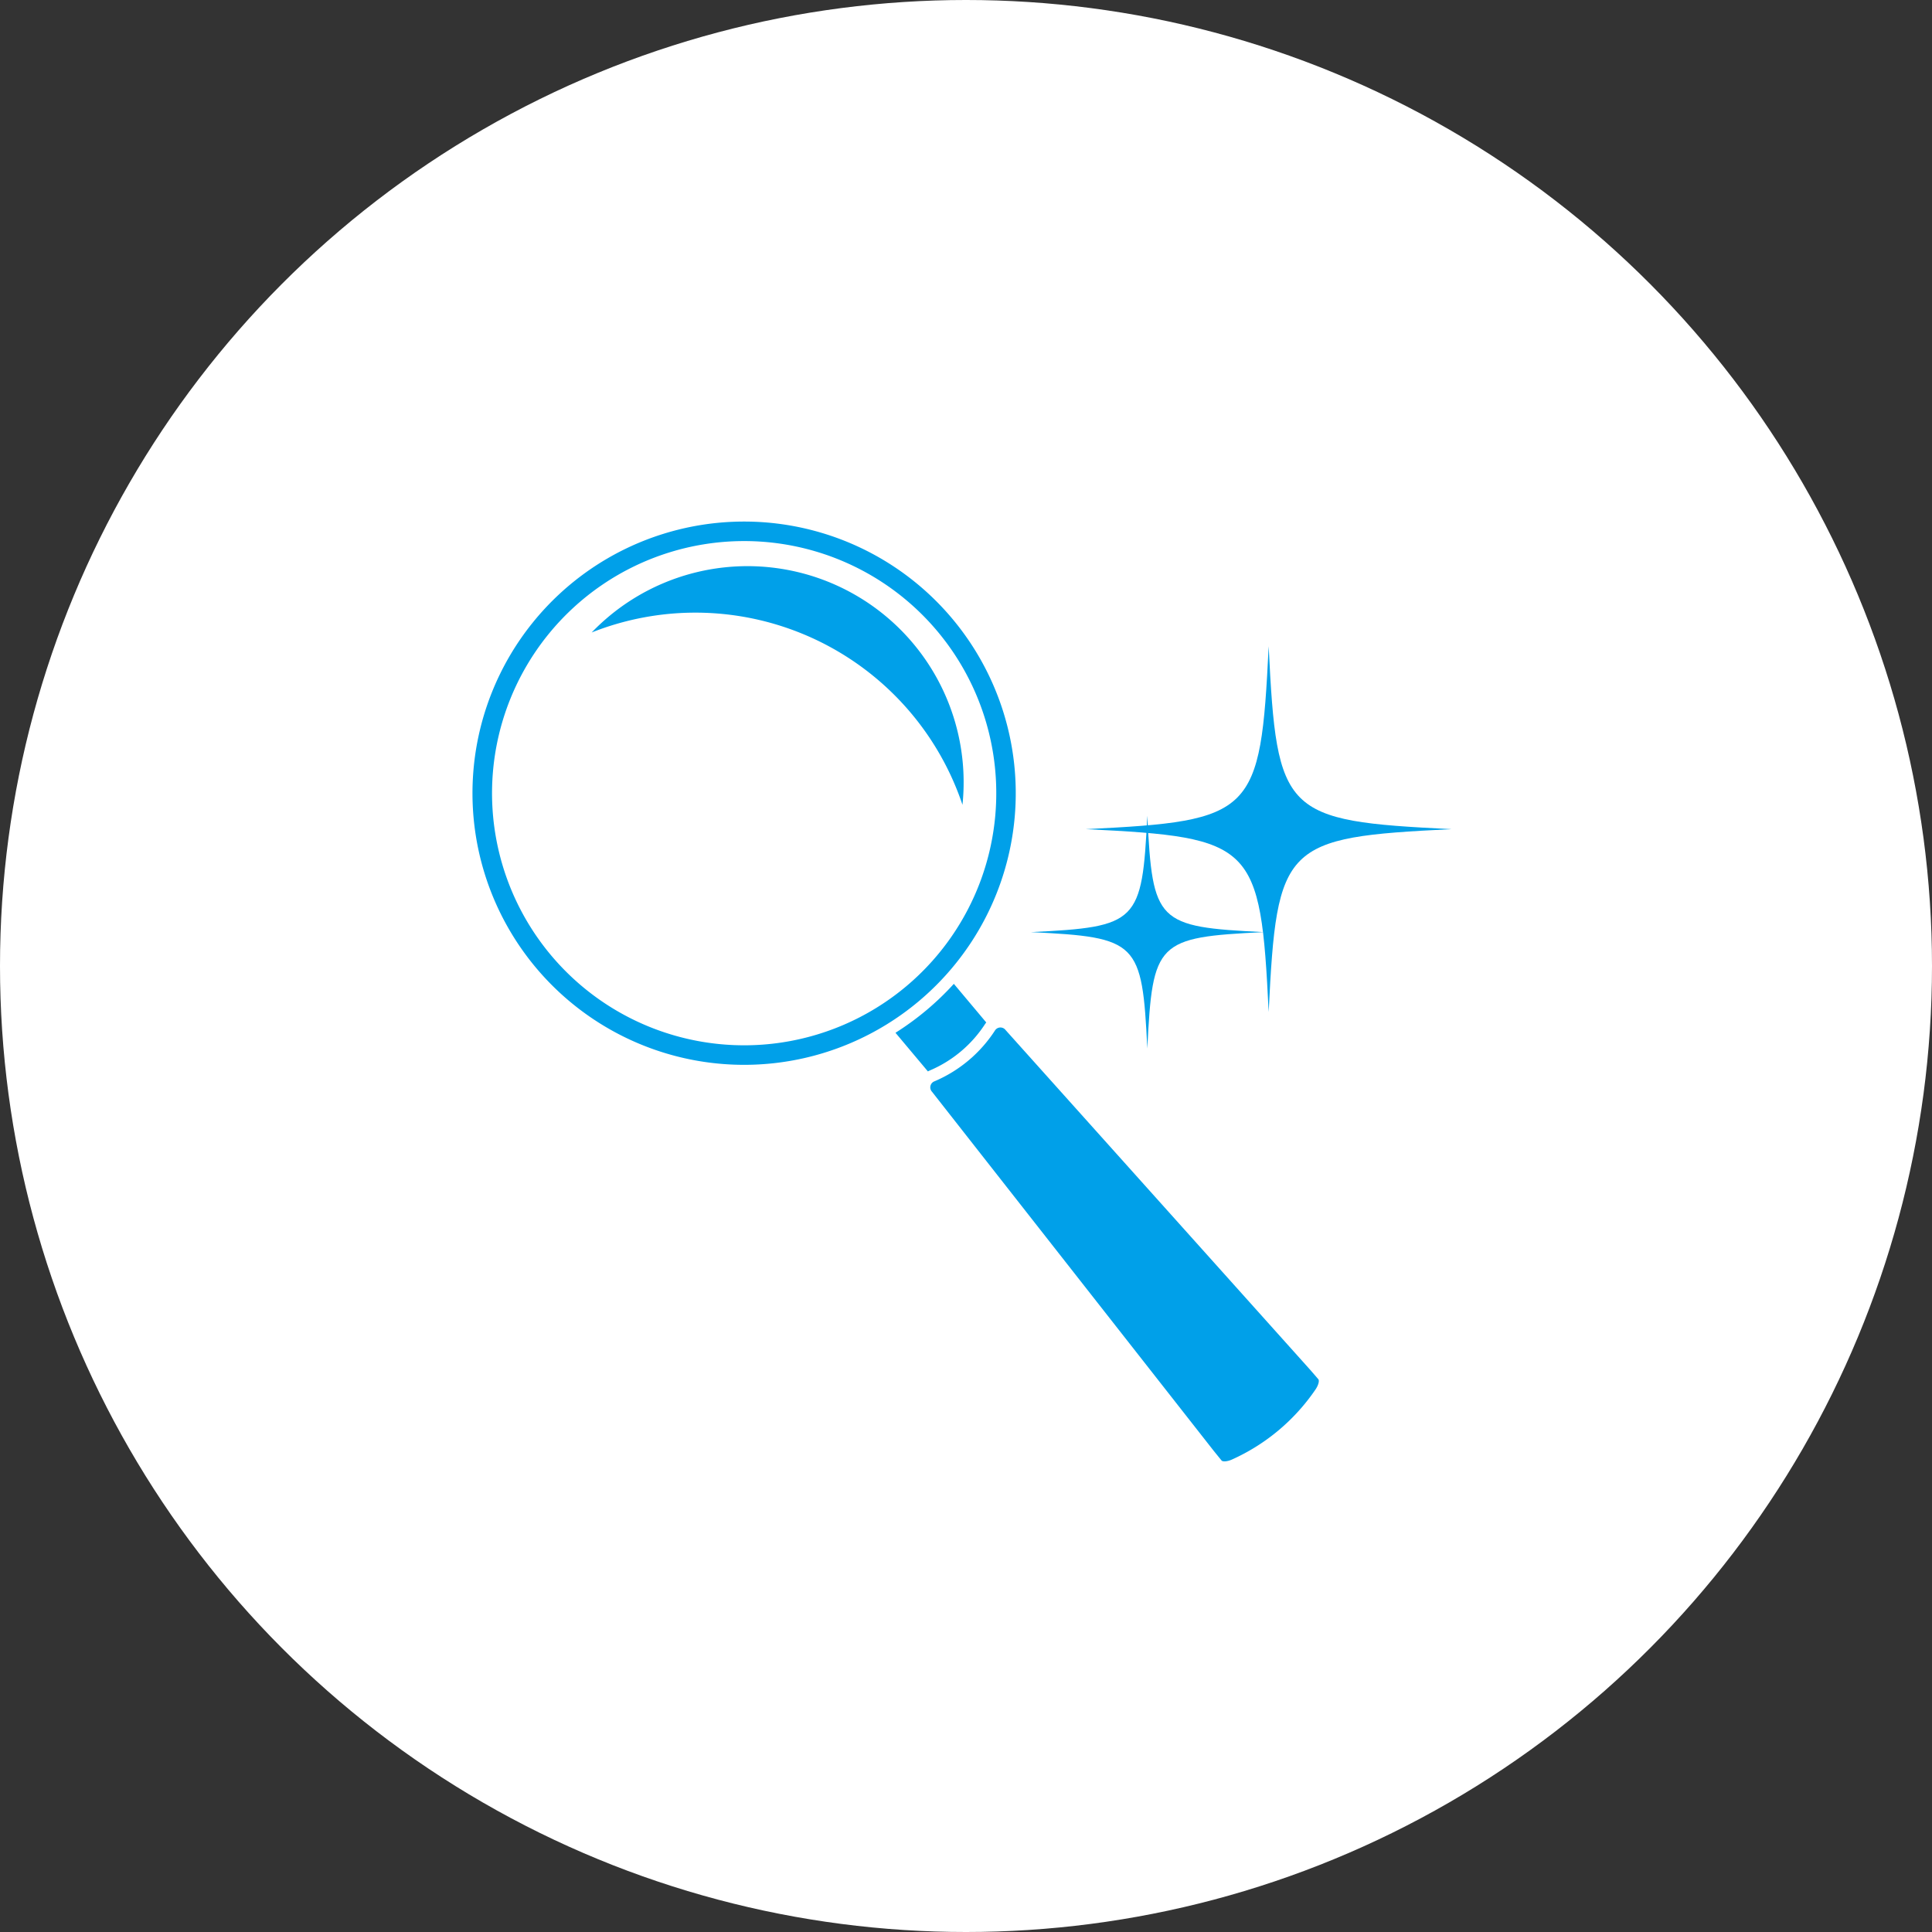
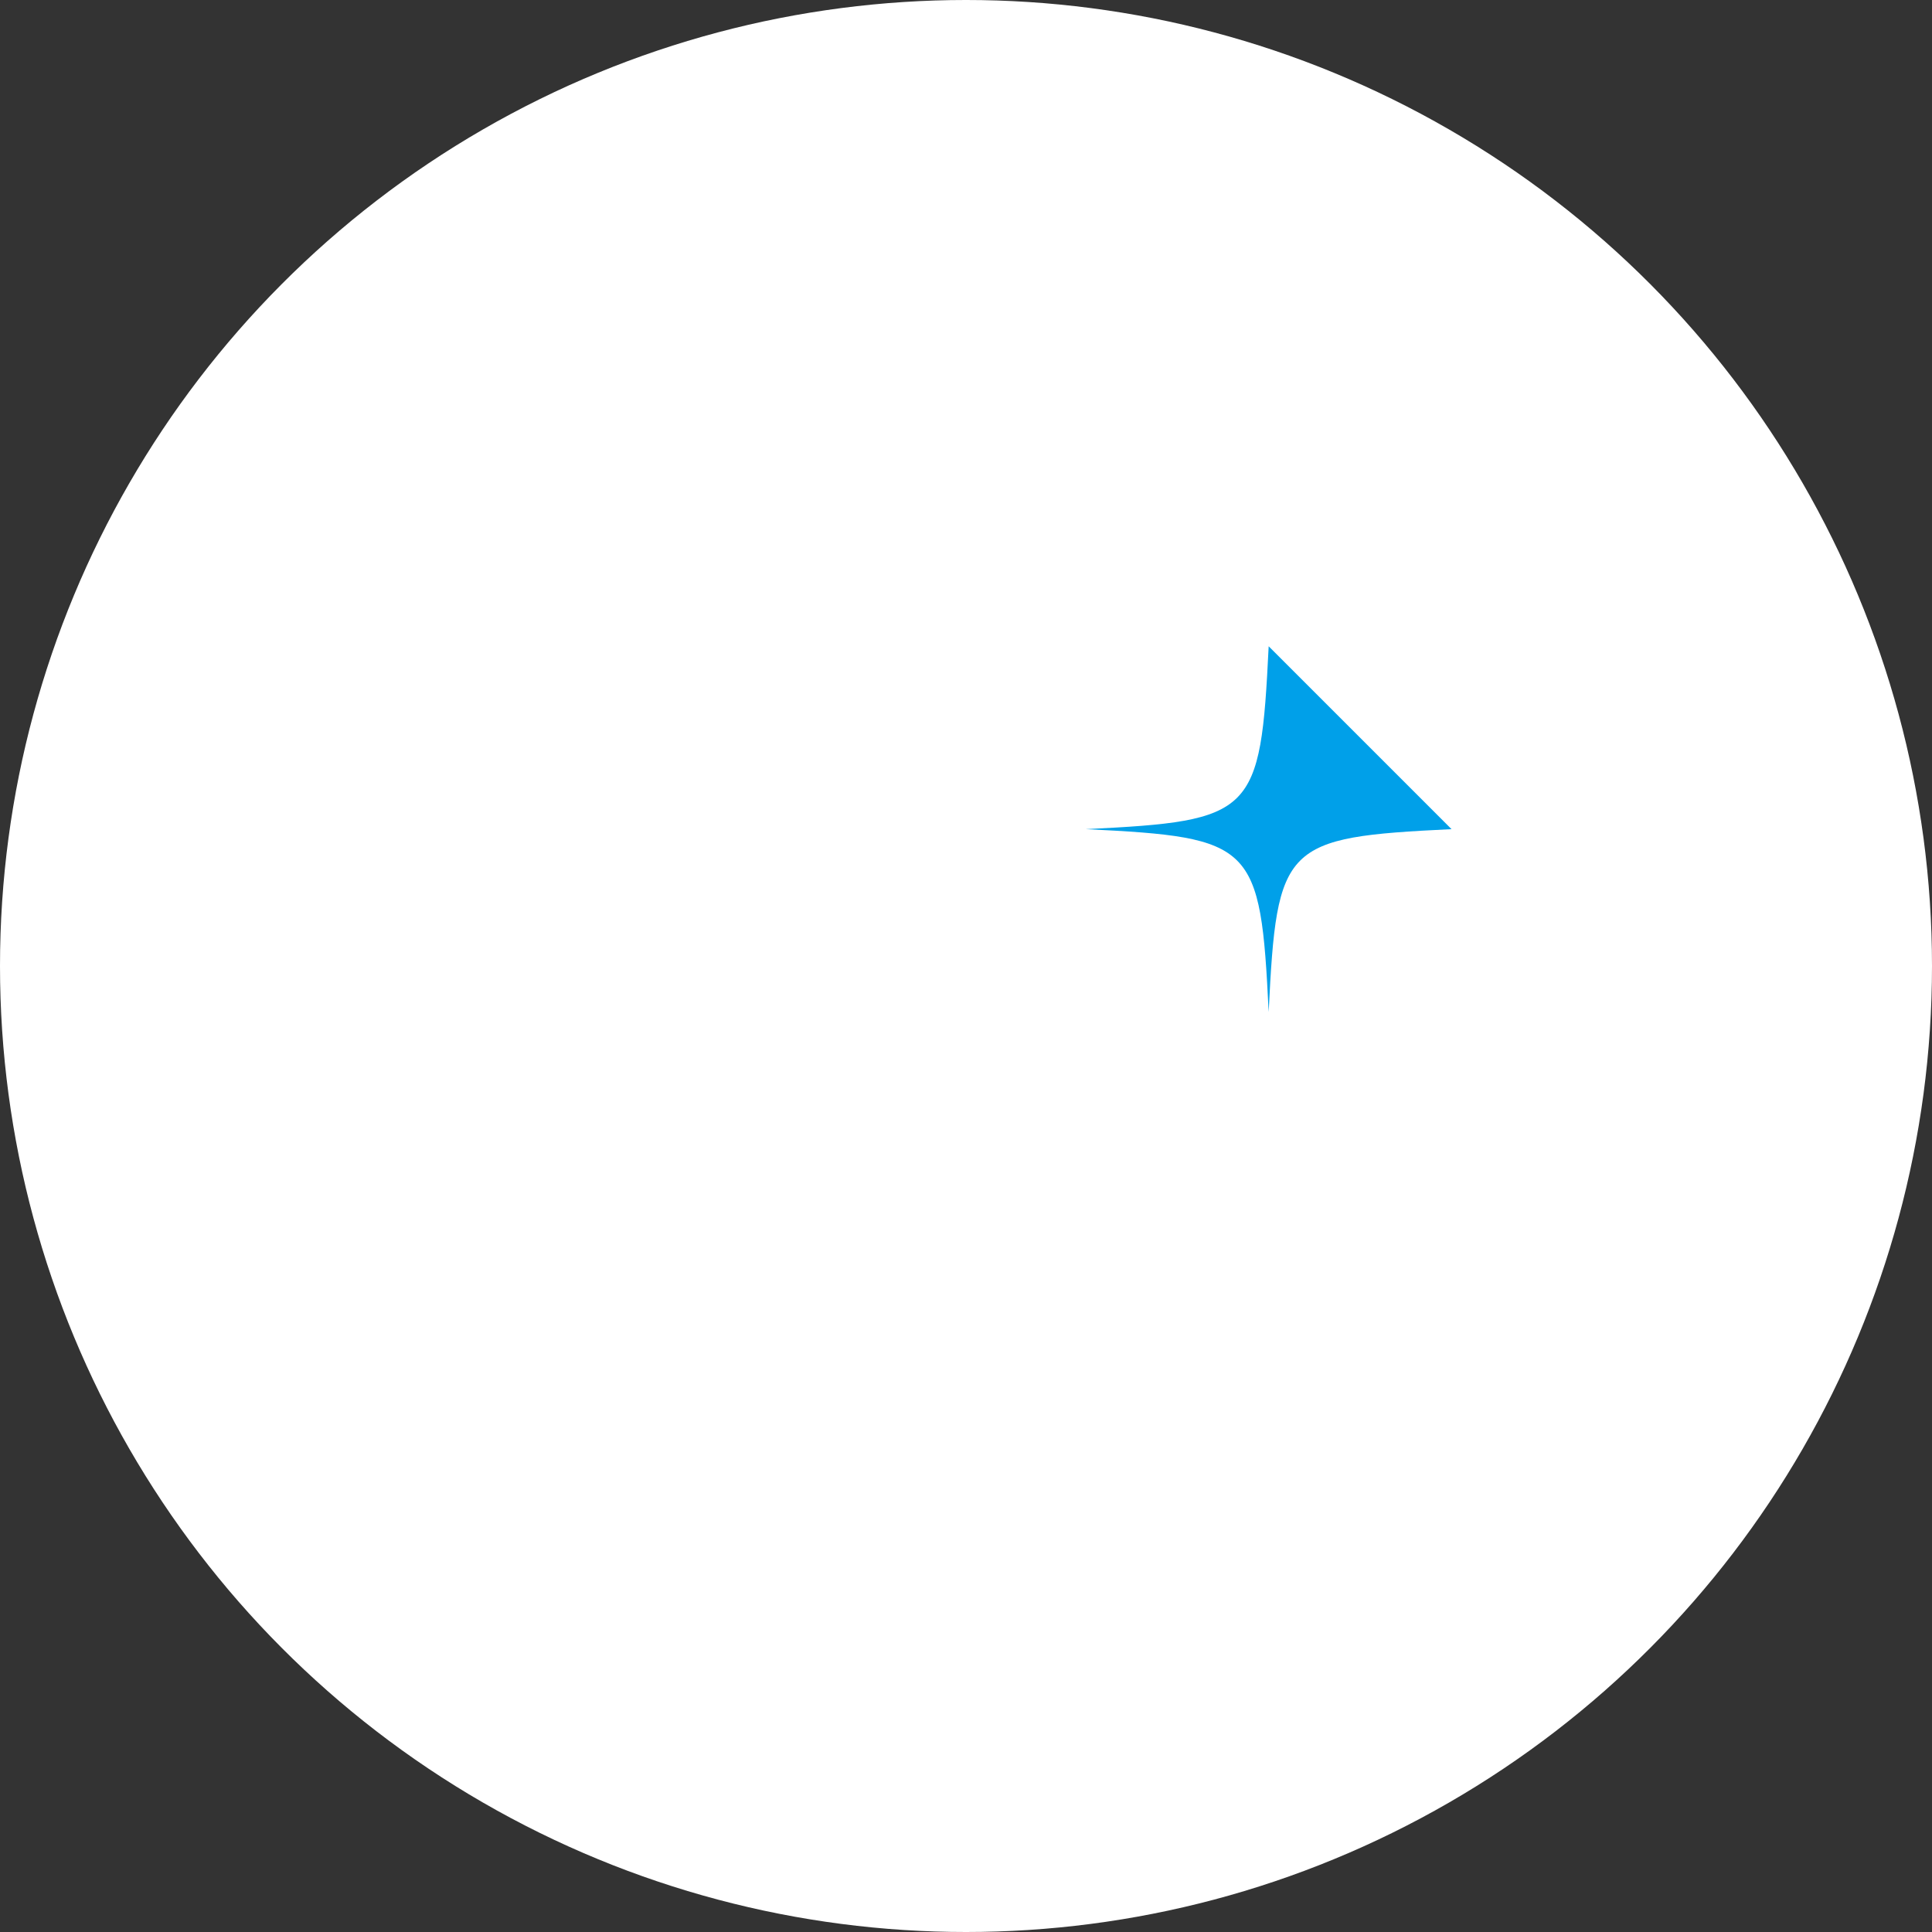
<svg xmlns="http://www.w3.org/2000/svg" width="179.234" height="179.234" viewBox="0 0 179.234 179.234">
  <rect x="0" y="0" width="179.234" height="179.234" fill="#333333" stroke="none" />
  <g id="Group_1358" data-name="Group 1358" transform="translate(-4141.796 -4672.745)">
    <circle id="Ellipse_8" data-name="Ellipse 8" cx="89.617" cy="89.617" r="89.617" transform="translate(4141.796 4672.745)" fill="#fff" />
    <g id="Group_202" data-name="Group 202">
      <g id="Group_200" data-name="Group 200">
-         <path id="Path_3273" data-name="Path 3273" d="M4235.088,4768.307a.6.6,0,0,0-1,.058,12.518,12.518,0,0,1-5.593,4.692.6.6,0,0,0-.231.977l26.125,33.3c.287.356.615.759.73.9s.548.1.962-.084a18.606,18.606,0,0,0,7.768-6.519c.252-.376.365-.795.25-.932s-.455-.531-.757-.876Z" fill="#00a0e9" />
-         <path id="Path_3274" data-name="Path 3274" d="M4228.057,4772.053a11.433,11.433,0,0,0,5.117-4.294c.037-.055.077-.107.119-.158l-3.008-3.584a26.135,26.135,0,0,1-5.414,4.54l3.008,3.585A1.894,1.894,0,0,1,4228.057,4772.053Z" fill="#00a0e9" />
-         <path id="Path_3275" data-name="Path 3275" d="M4230.134,4730.134a25.2,25.2,0,1,0-3.106,35.5A25.2,25.2,0,0,0,4230.134,4730.134Zm-4.268,34.113a23.389,23.389,0,1,1,2.883-32.951A23.388,23.388,0,0,1,4225.866,4764.247Z" fill="#00a0e9" />
-         <path id="Path_3276" data-name="Path 3276" d="M4206.286,4729.58a26.143,26.143,0,0,1,24.8,17.826,20.054,20.054,0,0,0-32.838-17.445,20.339,20.339,0,0,0-1.562,1.46A26.1,26.1,0,0,1,4206.286,4729.58Z" fill="#00a0e9" />
-       </g>
+         </g>
      <g id="Group_201" data-name="Group 201">
-         <path id="Path_3277" data-name="Path 3277" d="M4259.034,4759.218c-9.92.483-10.312.876-10.8,10.8-.483-9.92-.875-10.313-10.8-10.8,9.921-.483,10.313-.875,10.8-10.8C4248.722,4758.343,4249.114,4758.735,4259.034,4759.218Z" fill="#00a0e9" />
-         <path id="Path_3278" data-name="Path 3278" d="M4276.457,4749.666c-15.589.759-16.205,1.375-16.965,16.964-.759-15.589-1.375-16.205-16.964-16.964,15.589-.76,16.205-1.376,16.964-16.965C4260.252,4748.29,4260.868,4748.906,4276.457,4749.666Z" fill="#00a0e9" />
+         <path id="Path_3278" data-name="Path 3278" d="M4276.457,4749.666c-15.589.759-16.205,1.375-16.965,16.964-.759-15.589-1.375-16.205-16.964-16.964,15.589-.76,16.205-1.376,16.964-16.965Z" fill="#00a0e9" />
      </g>
    </g>
  </g>
</svg>